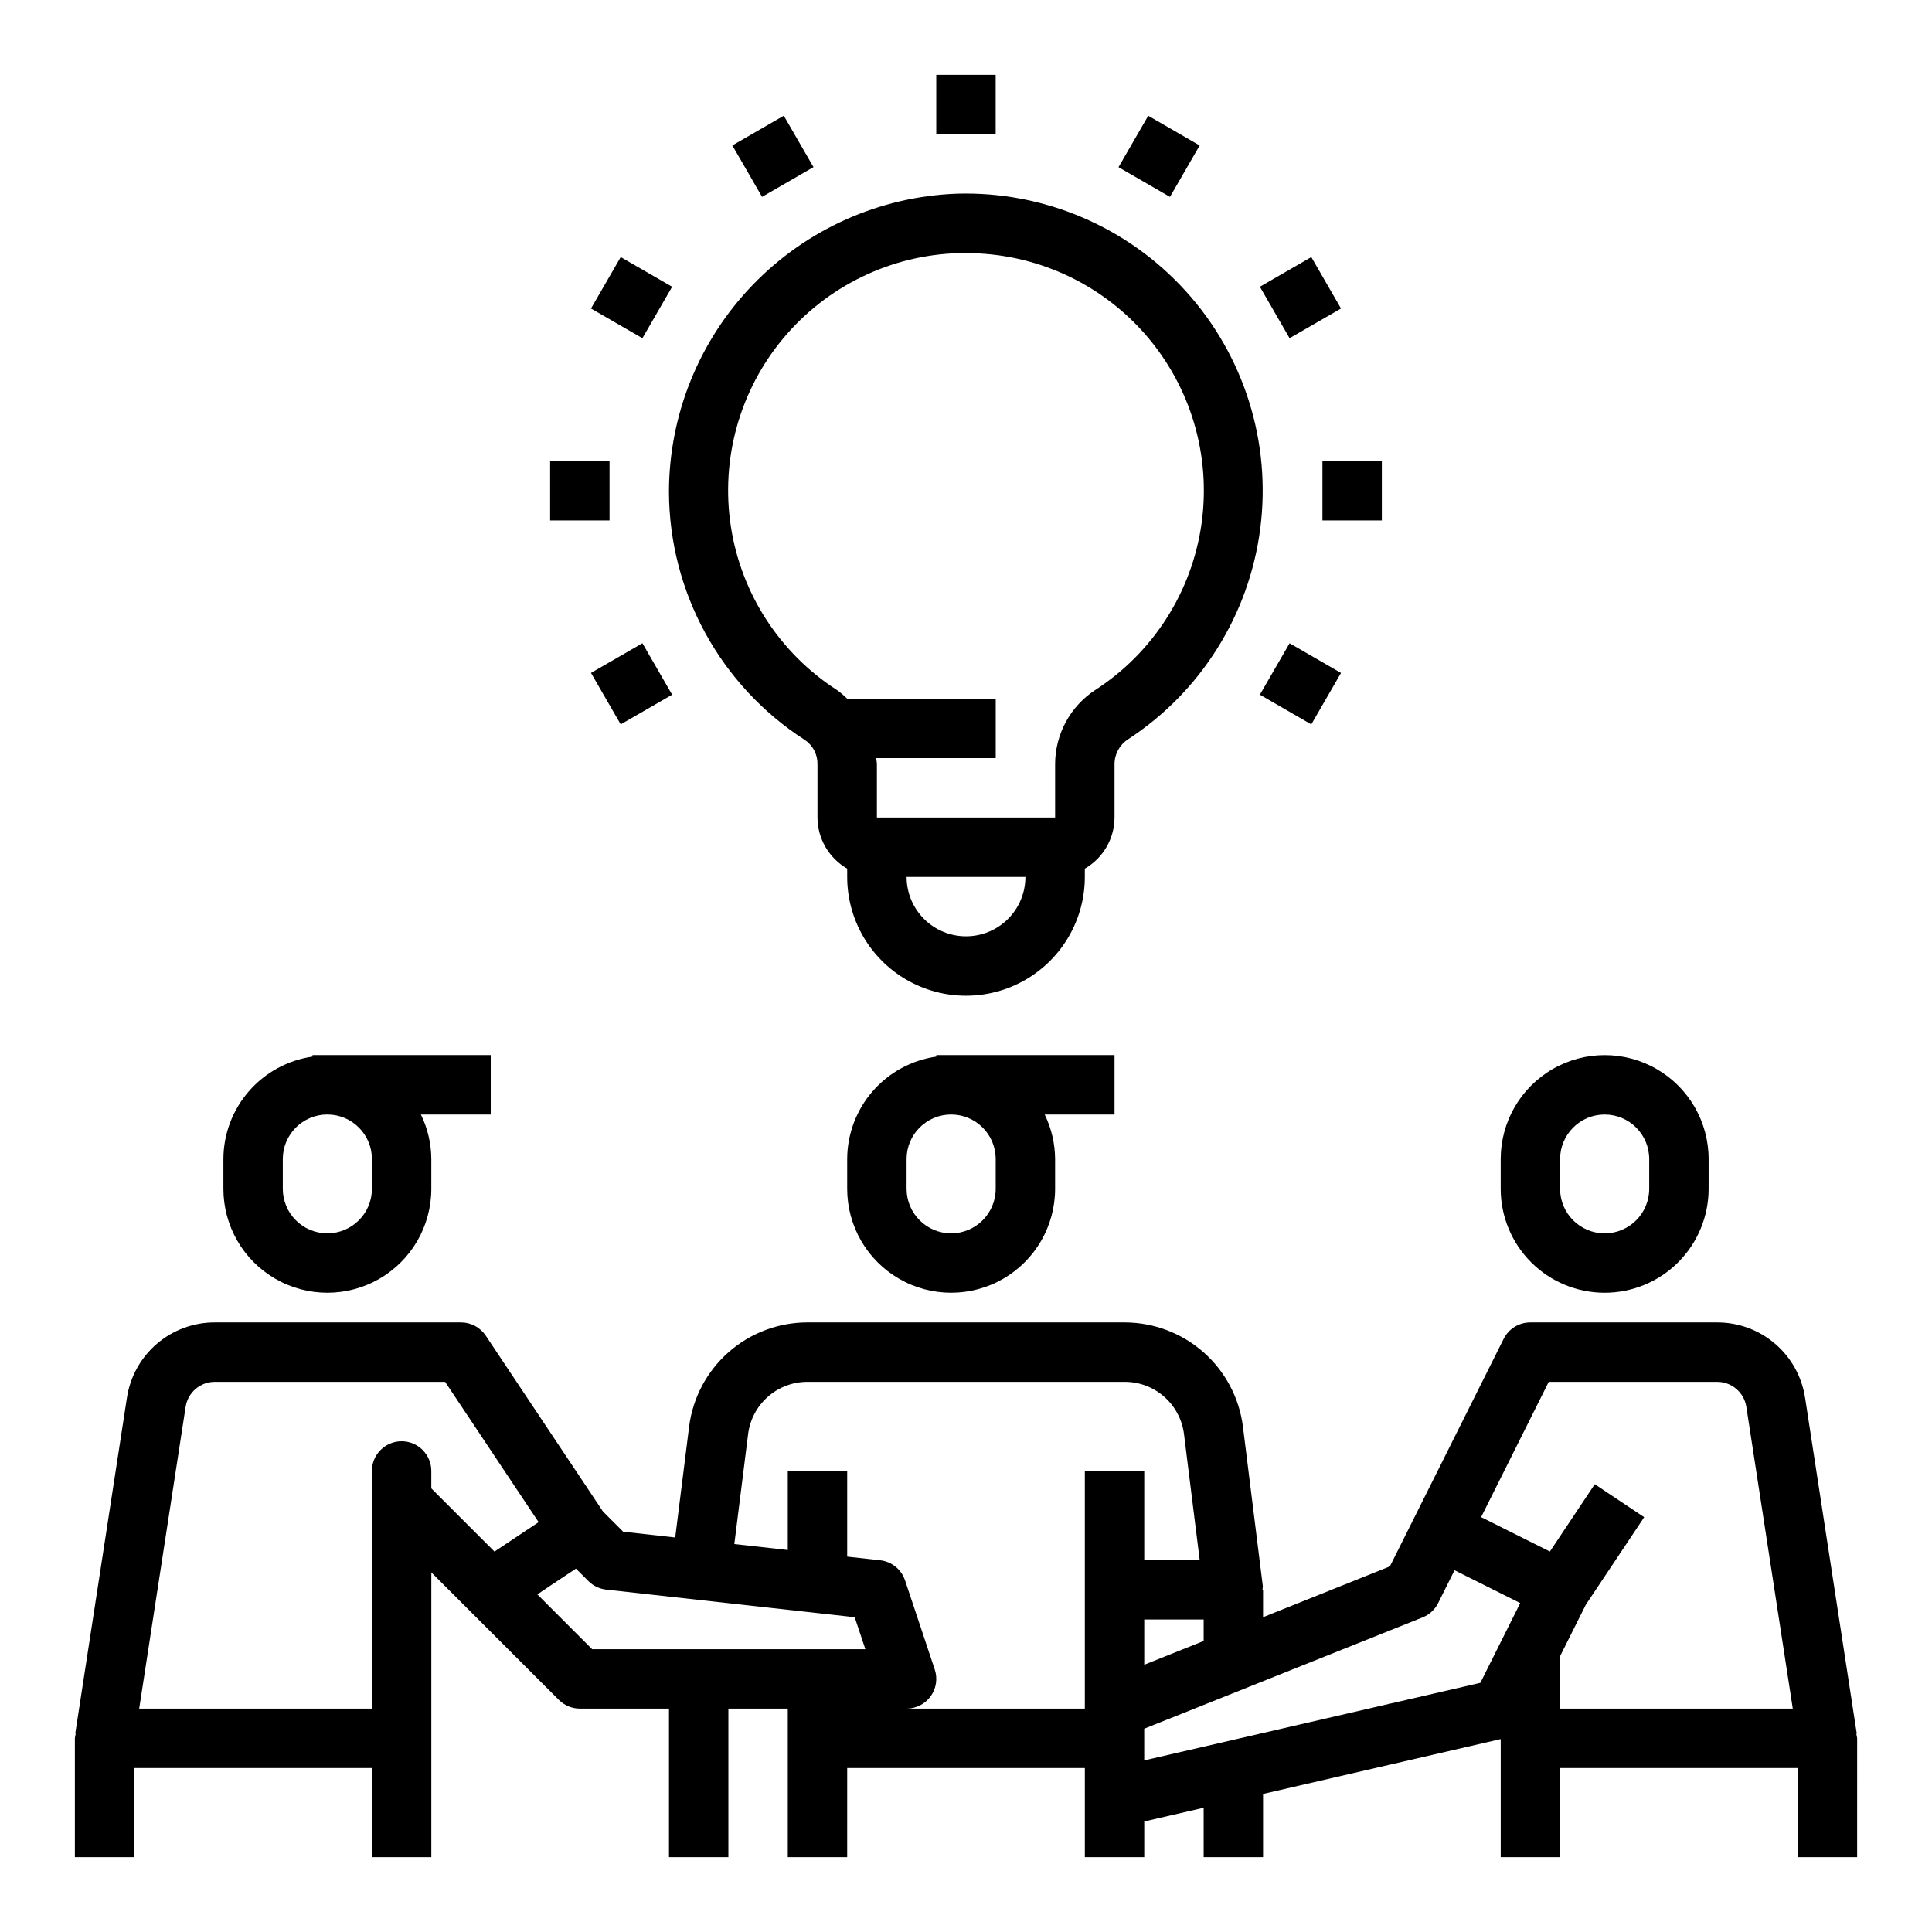
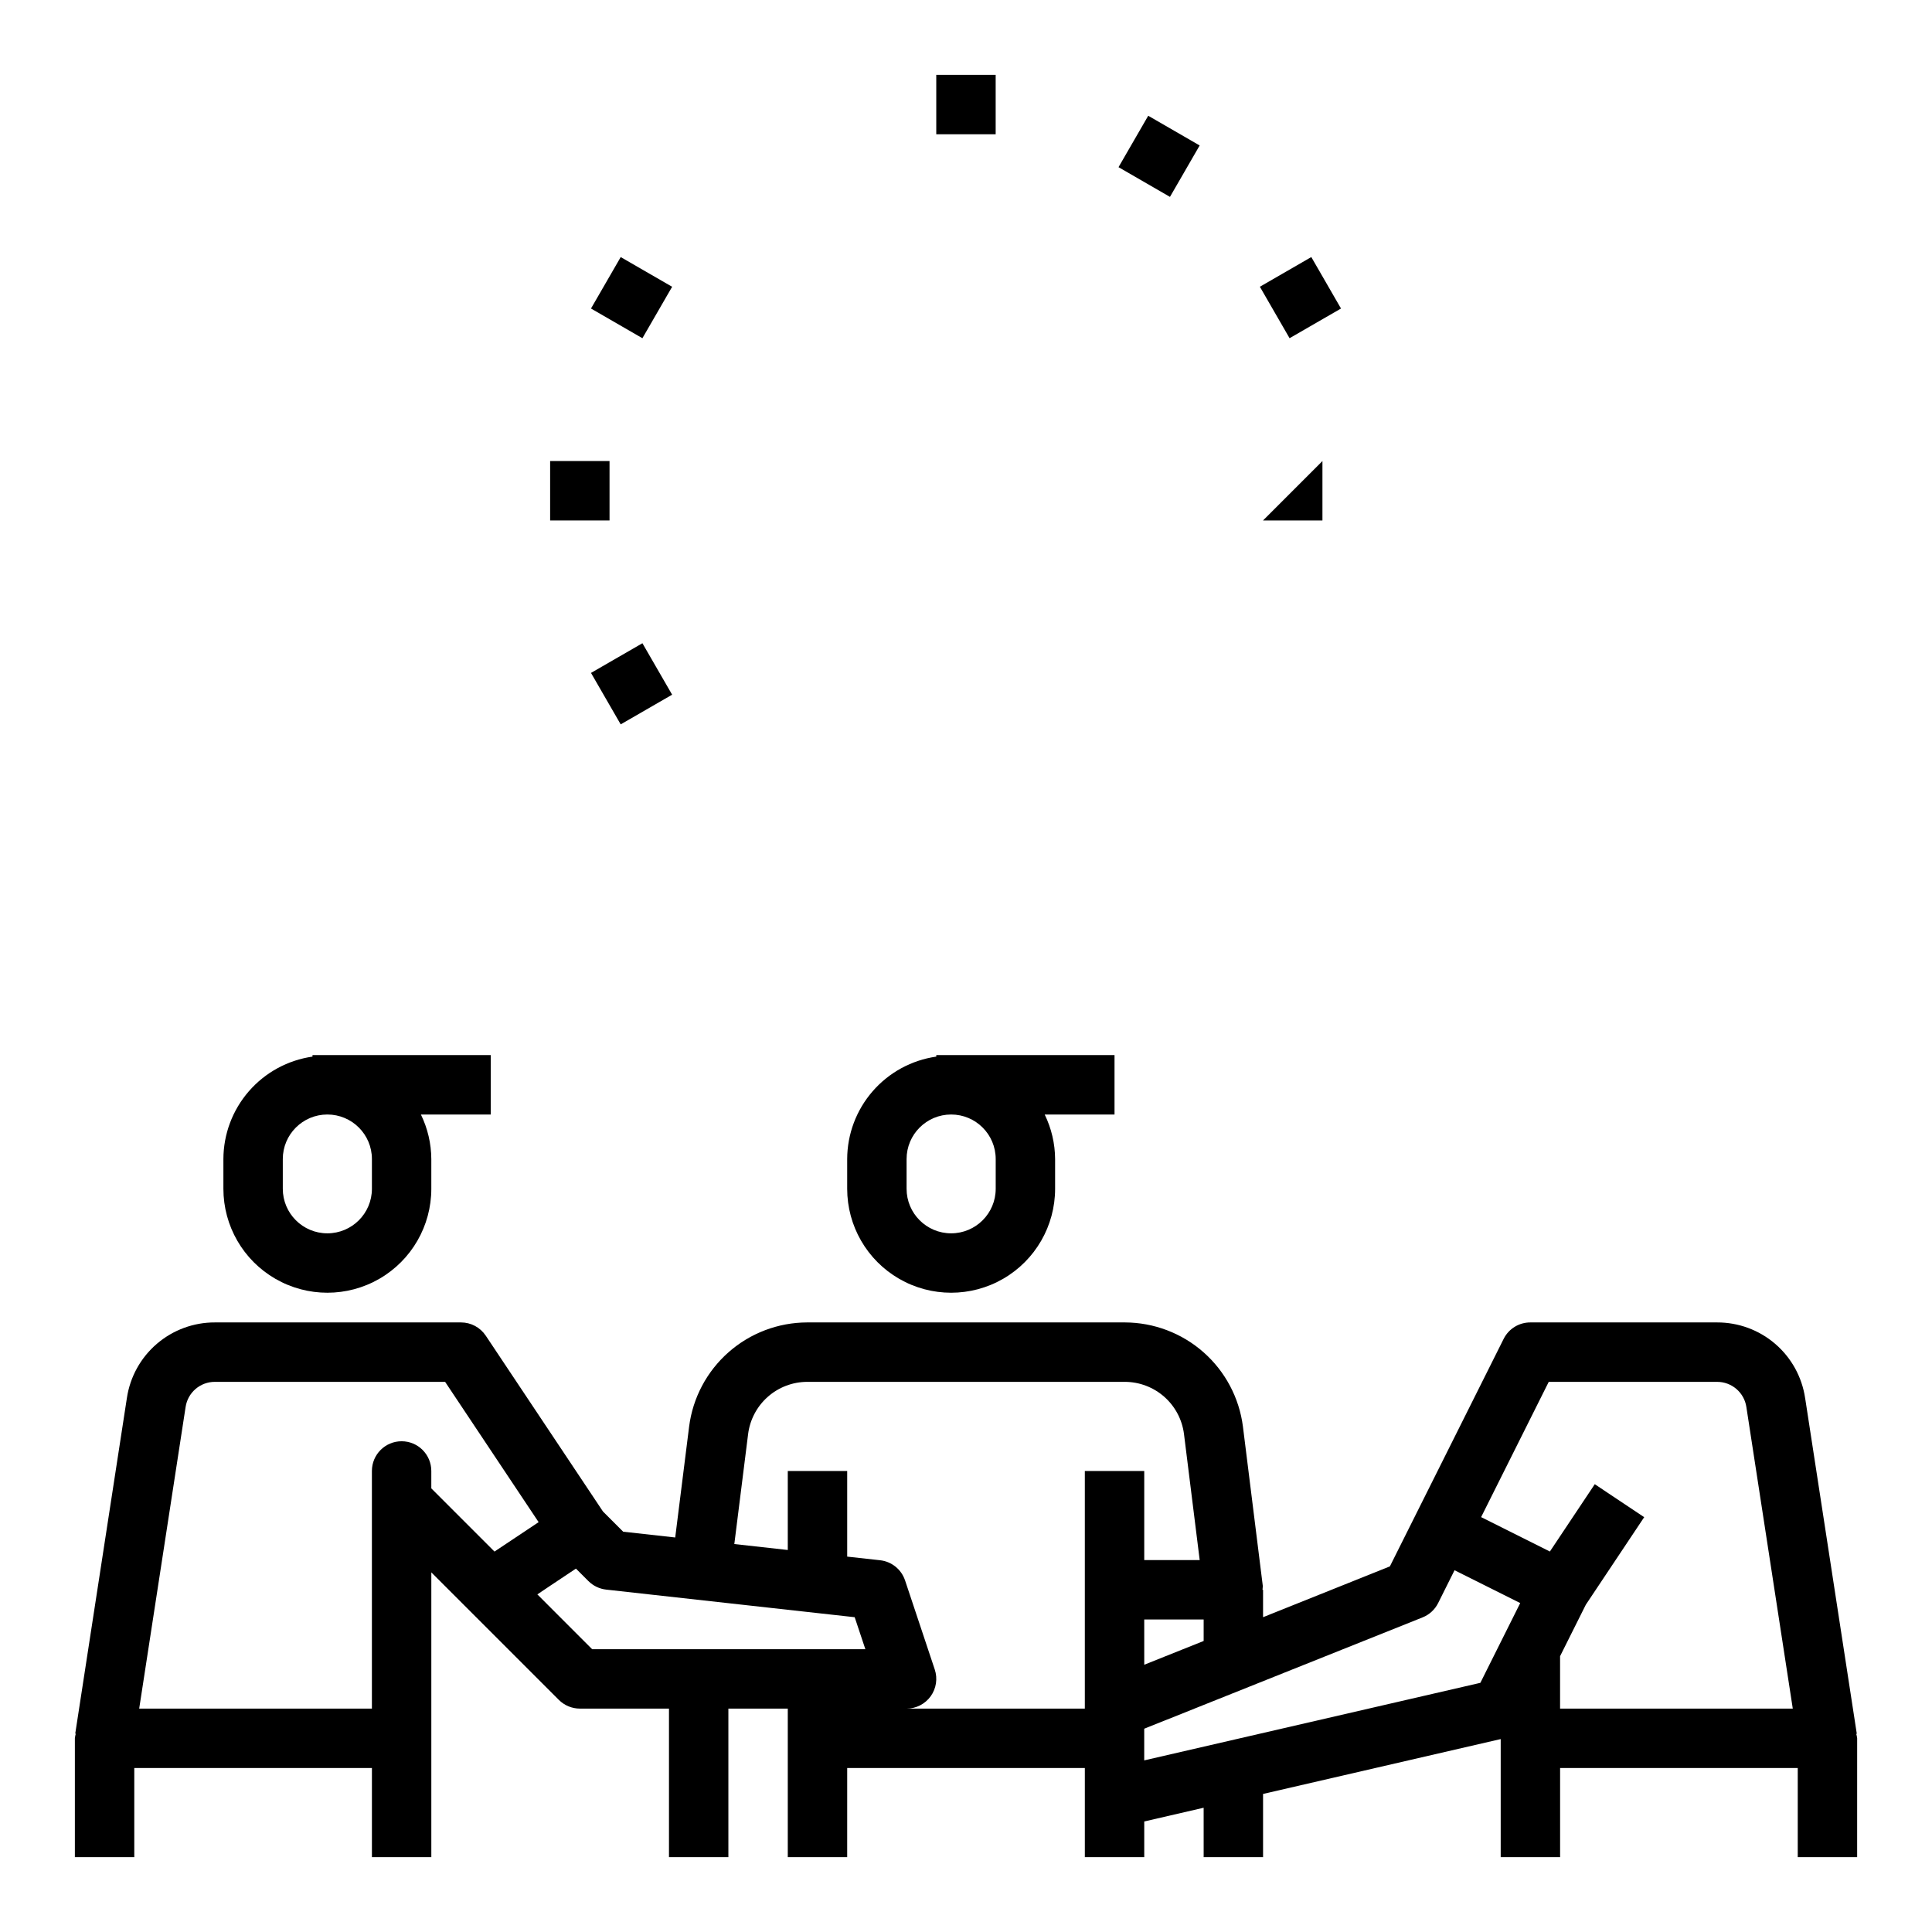
<svg xmlns="http://www.w3.org/2000/svg" fill="#000000" width="800px" height="800px" version="1.1" viewBox="144 144 512 512">
  <g>
    <path d="m439.36 423.61h-47.234v0.402c-6.539 0.934-12.527 4.191-16.863 9.18-4.336 4.984-6.734 11.363-6.75 17.973v7.871c0 9.844 5.25 18.938 13.773 23.859 8.527 4.922 19.027 4.922 27.555 0 8.523-4.922 13.773-14.016 13.773-23.859v-7.871c-0.023-4.094-0.965-8.129-2.762-11.809h18.508zm-31.488 35.426c0 6.519-5.289 11.809-11.809 11.809s-11.809-5.289-11.809-11.809v-7.871c0-6.523 5.289-11.809 11.809-11.809s11.809 5.285 11.809 11.809z" />
-     <path d="m321.28 274.33c0.078 26.59 13.613 51.328 35.961 65.734 2.152 1.414 3.434 3.828 3.398 6.406v14.168c0.02 5.602 3.019 10.766 7.875 13.559v2.188c0 11.25 6 21.645 15.742 27.27 9.742 5.625 21.746 5.625 31.488 0 9.742-5.625 15.746-16.02 15.746-27.27v-2.188c4.852-2.793 7.852-7.957 7.871-13.559v-14.168c0.008-2.648 1.355-5.109 3.582-6.543 19.289-12.594 32.098-33.008 35.039-55.859 2.945-22.848-4.269-45.844-19.742-62.914-15.469-17.074-37.645-26.512-60.672-25.828-20.461 0.762-39.832 9.41-54.055 24.141-14.223 14.727-22.191 34.391-22.234 54.863zm78.723 117.8c-4.176 0-8.18-1.656-11.133-4.609-2.953-2.953-4.613-6.957-4.613-11.133h31.488c0 4.176-1.66 8.18-4.609 11.133-2.953 2.953-6.957 4.609-11.133 4.609zm-1.953-181.05h1.961c18.23-0.031 35.582 7.852 47.555 21.602s17.395 32.02 14.855 50.074c-2.535 18.059-12.781 34.125-28.082 44.043-6.672 4.324-10.703 11.73-10.723 19.68v14.168h-47.23v-14.168c0-0.535-0.156-1.039-0.195-1.574h31.684v-15.746h-39.359c-0.848-0.836-1.758-1.605-2.727-2.297-15.152-9.766-25.387-25.562-28.109-43.383-2.723-17.824 2.328-35.957 13.875-49.801 11.547-13.848 28.477-22.074 46.496-22.598z" />
    <path d="m289.79 266.18h15.742v15.742h-15.742z" />
-     <path d="m494.46 266.18h15.742v15.742h-15.742z" />
+     <path d="m494.46 266.18v15.742h-15.742z" />
    <path d="m300.62 322.33 13.629-7.867 7.871 13.637-13.629 7.867z" />
    <path d="m477.88 219.99 13.629-7.867 7.871 13.637-13.629 7.867z" />
    <path d="m440.42 188.3 7.871-13.625 13.633 7.875-7.871 13.625z" />
    <path d="m392.12 163.84h15.742v15.742h-15.742z" />
-     <path d="m338.08 182.54 13.633-7.875 7.871 13.625-13.633 7.875z" />
-     <path d="m477.88 328.1 7.875-13.633 13.625 7.871-7.875 13.633z" />
    <path d="m300.62 225.76 7.875-13.633 13.625 7.871-7.875 13.633z" />
    <path d="m274.05 423.61h-47.234v0.402c-6.539 0.934-12.527 4.191-16.863 9.18-4.336 4.984-6.734 11.363-6.75 17.973v7.871c0 9.844 5.25 18.938 13.773 23.859 8.527 4.922 19.027 4.922 27.555 0 8.523-4.922 13.773-14.016 13.773-23.859v-7.871c-0.023-4.094-0.965-8.129-2.762-11.809h18.508zm-31.488 35.426c0 6.519-5.289 11.809-11.809 11.809s-11.809-5.289-11.809-11.809v-7.871c0-6.523 5.289-11.809 11.809-11.809s11.809 5.285 11.809 11.809z" />
    <path d="m636.07 603.47-13.688-88.953h-0.004c-0.828-5.59-3.641-10.695-7.93-14.379-4.285-3.688-9.758-5.699-15.41-5.68h-49.469c-2.996-0.016-5.746 1.672-7.086 4.356l-23.617 47.23-6.535 13.066-33.609 13.465v-7.266h-0.148c0.047-0.324 0.074-0.652 0.086-0.977l-5.273-42.289c-0.977-7.609-4.688-14.605-10.441-19.68-5.754-5.074-13.156-7.883-20.828-7.906h-84.23c-7.672 0.023-15.078 2.832-20.832 7.914-5.754 5.078-9.461 12.074-10.434 19.688l-3.684 29.387-13.785-1.527-5.367-5.367-31.055-46.586-0.004-0.004c-1.461-2.188-3.918-3.504-6.547-3.504h-65.215c-5.644-0.023-11.113 1.988-15.398 5.668-4.289 3.676-7.106 8.773-7.941 14.359l-13.688 88.953h0.141c-0.113 0.402-0.195 0.812-0.238 1.23v31.488h15.746v-23.617h62.977v23.617h15.742v-75.461l33.797 33.797v-0.004c1.477 1.477 3.477 2.305 5.566 2.309h23.617v39.359h15.742v-39.359h15.742v39.359h15.742l0.004-23.617h62.977v23.617h15.742v-9.449l15.742-3.637 0.004 13.086h15.742v-16.746l62.977-14.539v31.285h15.742v-23.617h62.977v23.617h15.742l0.004-31.488c-0.047-0.398-0.125-0.789-0.238-1.172zm-173.09-30.289v5.691l-15.742 6.297-0.004-11.988zm-204.68-34.746v-4.613c0-4.348-3.523-7.875-7.871-7.875-4.348 0-7.871 3.527-7.871 7.875v62.977h-61.672l12.297-79.91c0.57-3.852 3.883-6.703 7.777-6.684h61l24.781 37.18-11.699 7.793zm42.621 42.617-14.516-14.523 3.383-2.273 6.84-4.559 3.305 3.305h0.004c1.27 1.27 2.938 2.066 4.723 2.262l65.84 7.312 2.828 8.477zm130.57-47.23v62.977h-47.234c2.531-0.004 4.902-1.219 6.383-3.273 1.477-2.051 1.879-4.688 1.082-7.086l-7.871-23.617h-0.004c-0.969-2.914-3.543-4.996-6.594-5.34l-8.738-0.965v-22.695h-15.746v20.941l-14.168-1.574 3.652-29.125v-0.004c0.477-3.816 2.328-7.324 5.203-9.875 2.879-2.551 6.586-3.965 10.43-3.981h84.23c3.84 0.012 7.547 1.418 10.426 3.957 2.879 2.543 4.734 6.043 5.223 9.852l4.164 33.422h-14.695v-23.613zm104.82 56.145-89.082 20.551v-8.391l73.77-29.504c1.793-0.715 3.262-2.066 4.125-3.797l4.344-8.699 17.406 8.699zm21.125 6.832v-13.887l6.824-13.648 15.469-23.199-13.098-8.738-11.895 17.84-18.223-9.117 17.918-35.844h44.602c3.894-0.02 7.211 2.832 7.777 6.684l12.297 79.91z" />
-     <path d="m569.25 486.59c7.309 0 14.316-2.902 19.484-8.07 5.164-5.164 8.07-12.172 8.07-19.48v-7.871c0-9.844-5.254-18.941-13.777-23.863-8.523-4.922-19.027-4.922-27.551 0-8.527 4.922-13.777 14.02-13.777 23.863v7.871c0 7.309 2.902 14.316 8.07 19.48 5.168 5.168 12.176 8.07 19.48 8.07zm-11.809-35.422c0-6.523 5.289-11.809 11.809-11.809 6.523 0 11.809 5.285 11.809 11.809v7.871c0 6.519-5.285 11.809-11.809 11.809-6.519 0-11.809-5.289-11.809-11.809z" />
  </g>
</svg>